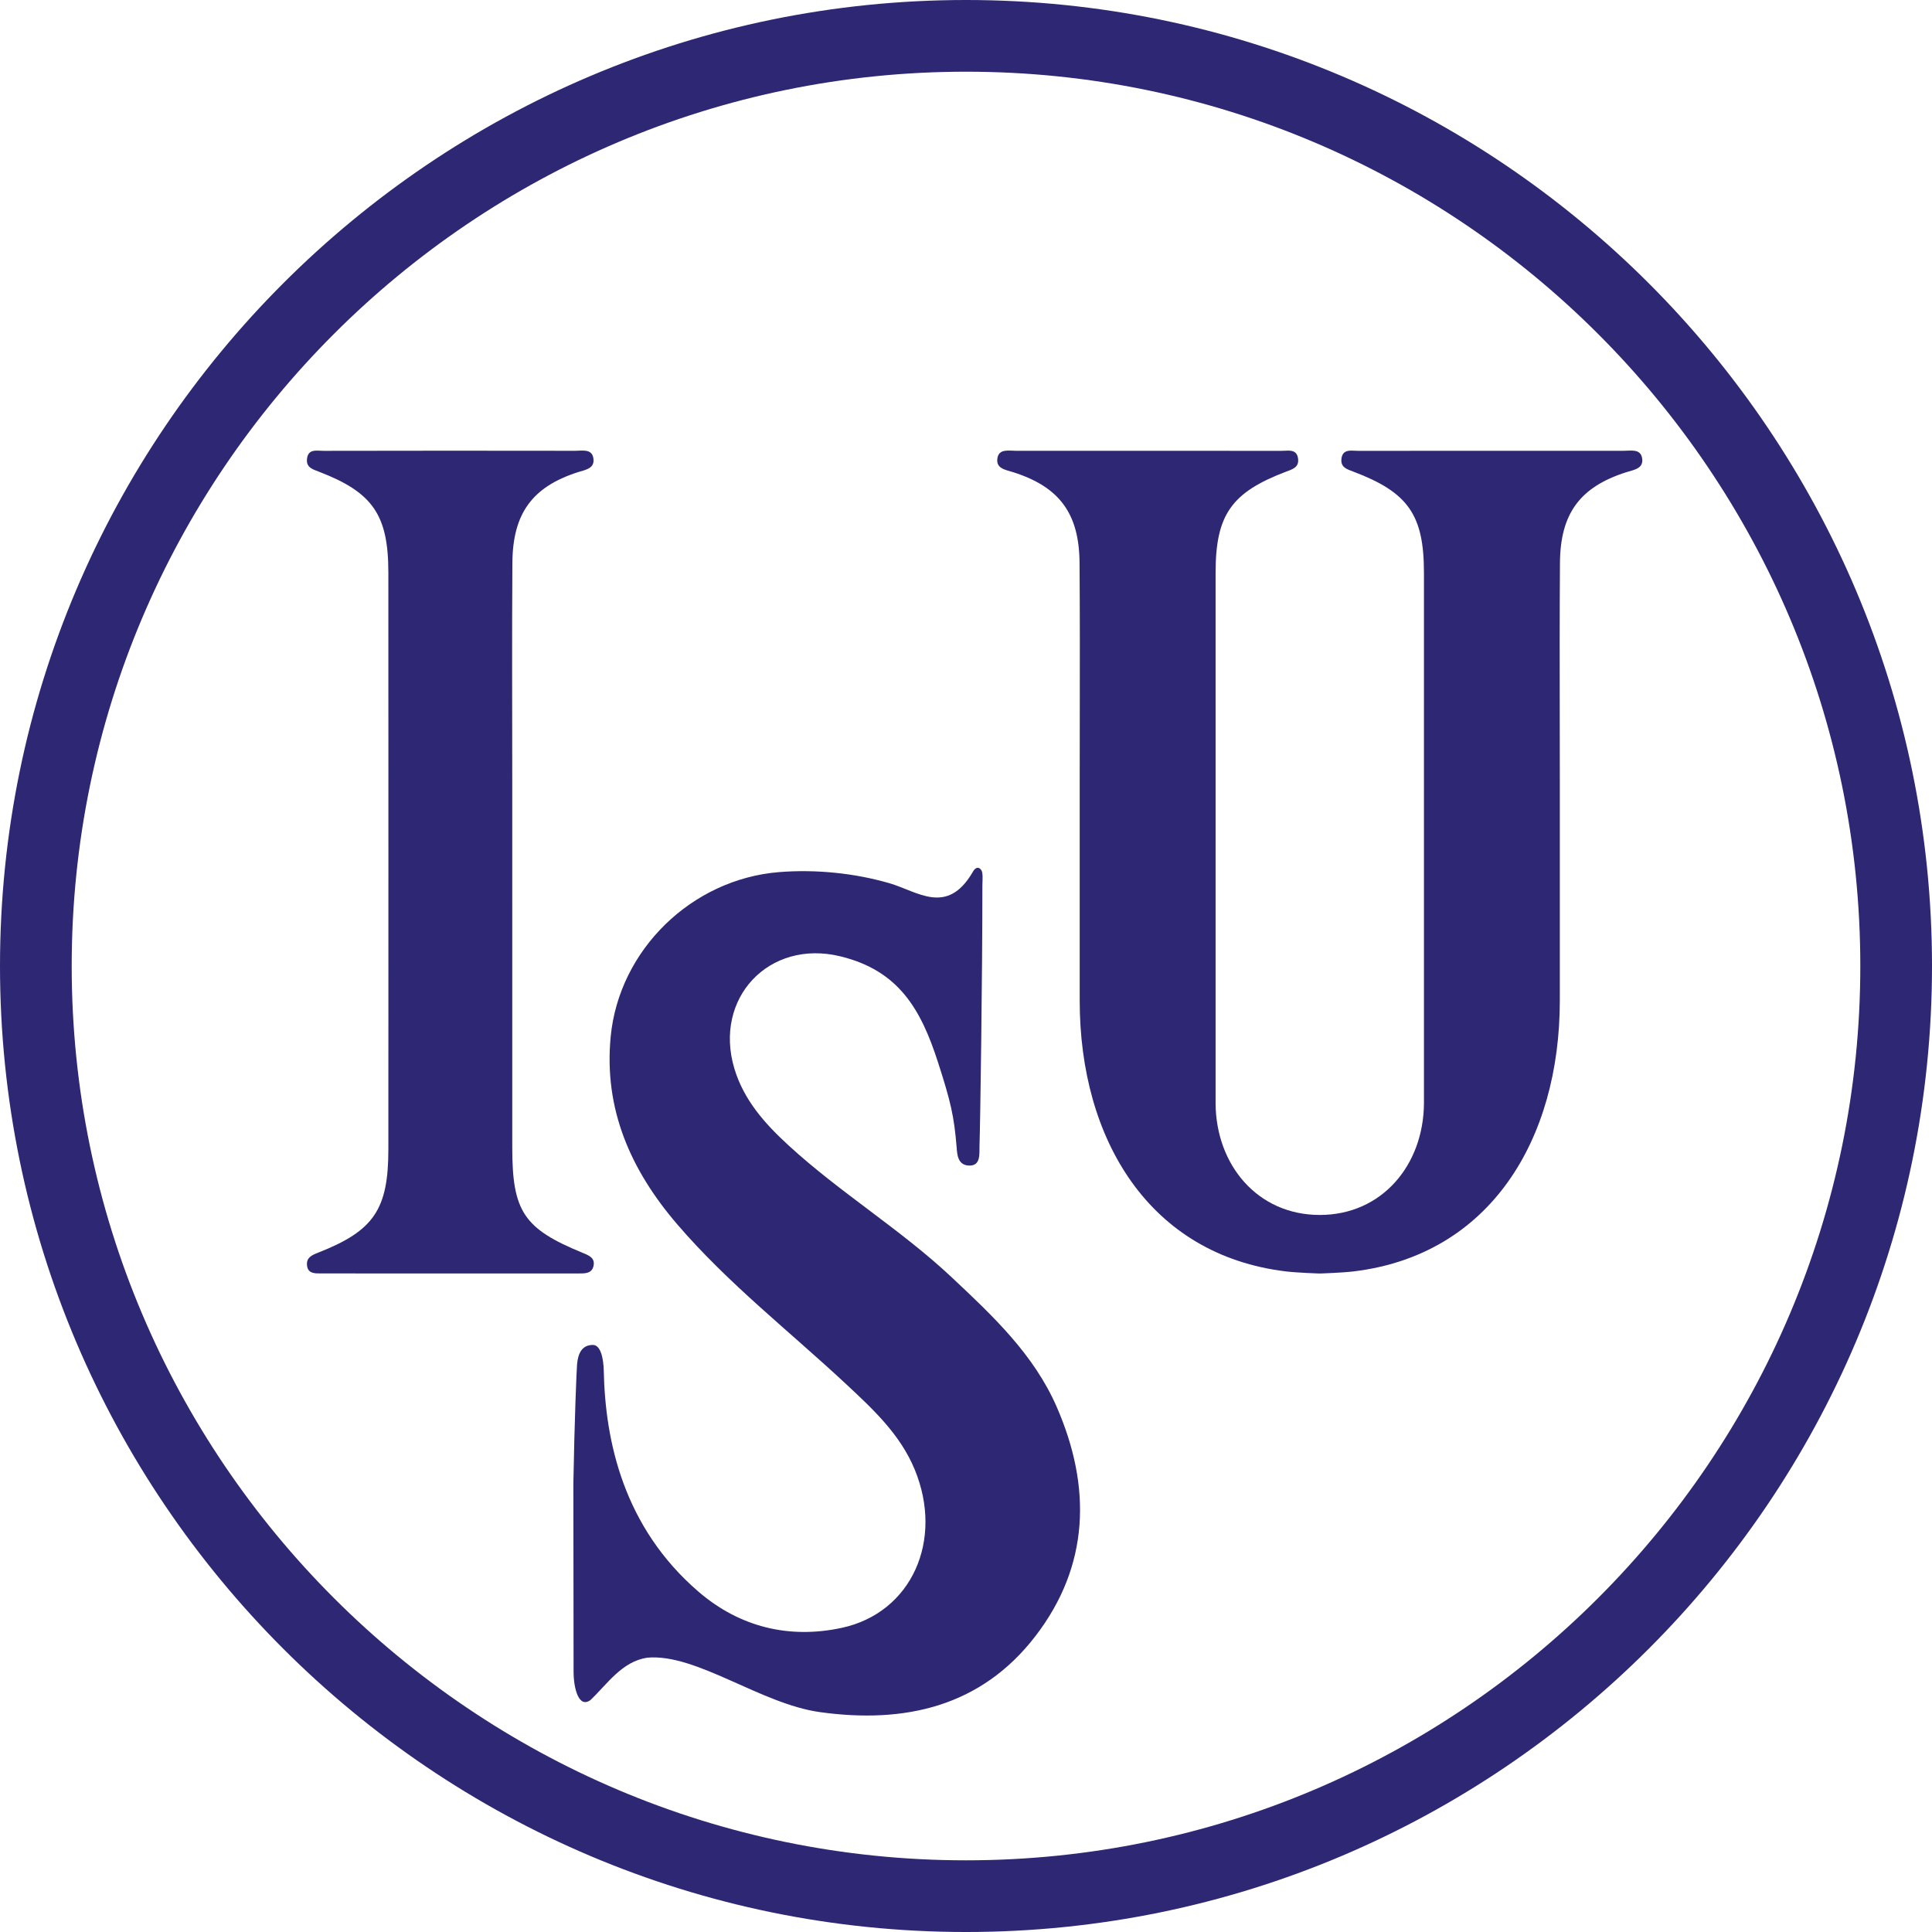
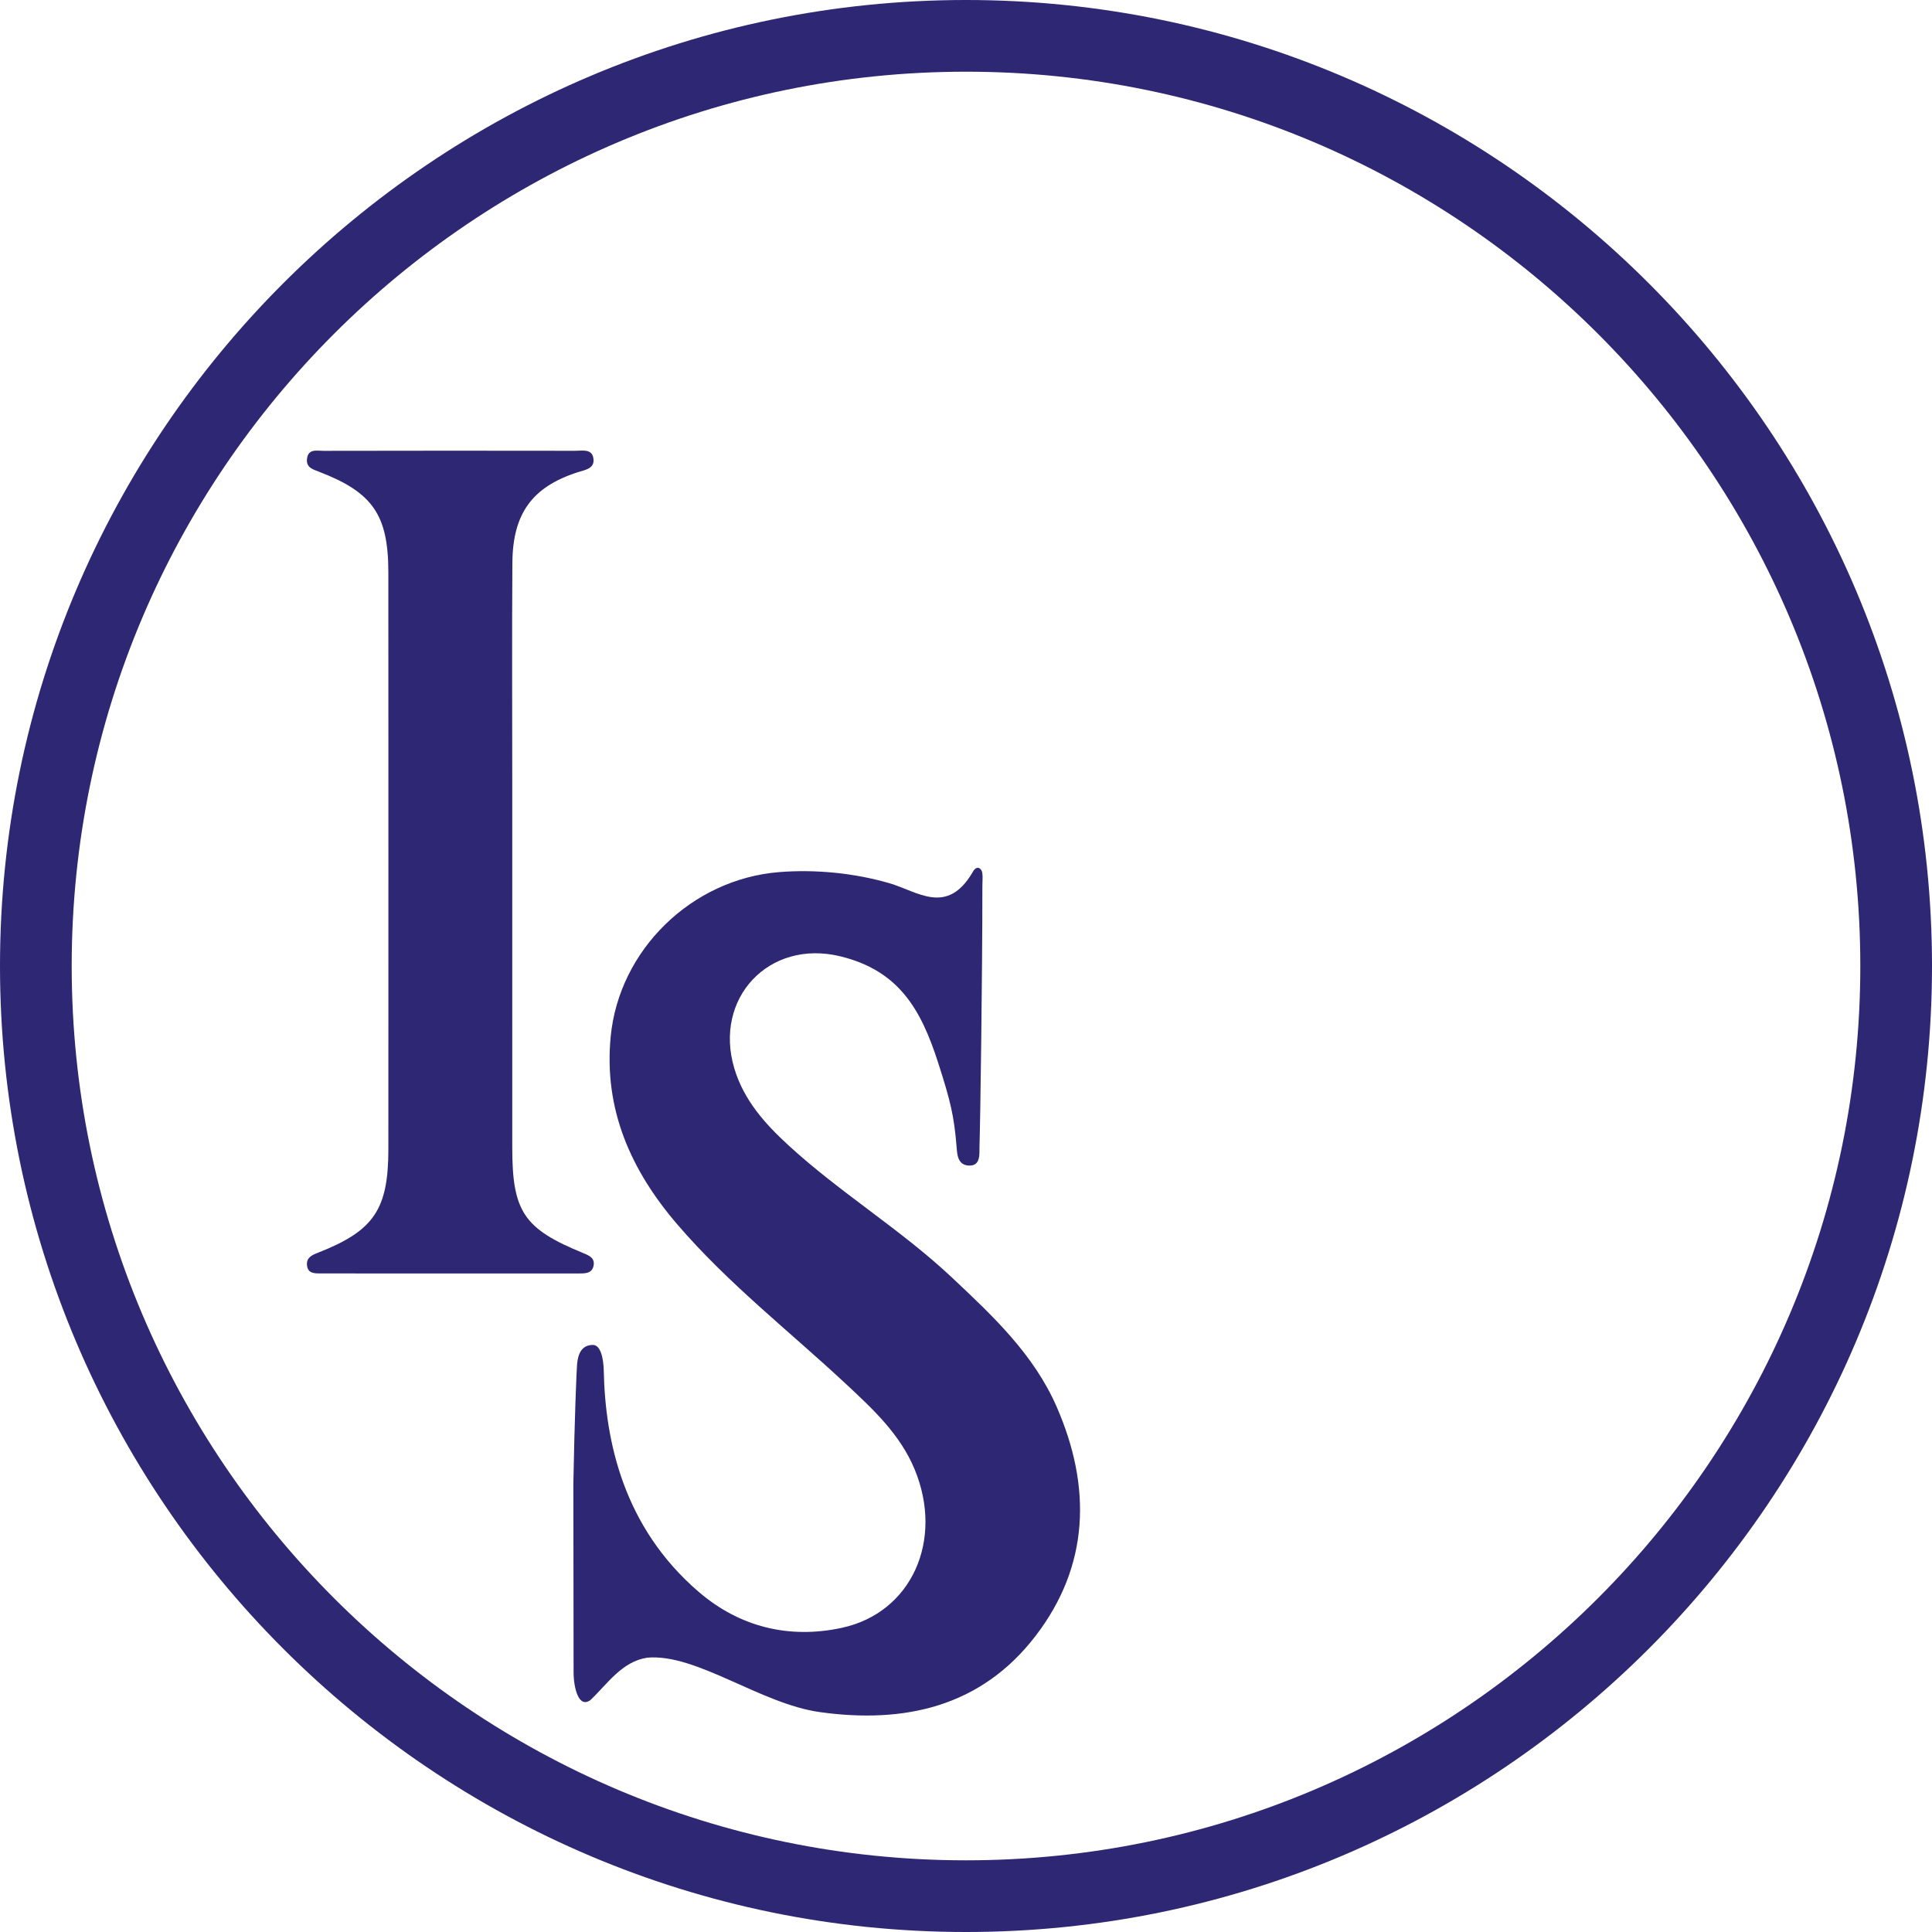
<svg xmlns="http://www.w3.org/2000/svg" version="1.1" id="Vrstva_1" x="0px" y="0px" width="436.775px" height="436.776px" viewBox="0 0 436.775 436.776" enable-background="new 0 0 436.775 436.776" xml:space="preserve">
  <g>
    <path fill="#2E2773" d="M218.388,436.776C97.969,436.776,0,338.809,0,218.389C0,97.969,97.969,0,218.388,0   c120.418,0,218.388,97.969,218.388,218.39C436.776,338.809,338.807,436.776,218.388,436.776 M218.388,16.209   c-111.483,0-202.18,90.697-202.18,202.181c0,111.481,90.696,202.179,202.18,202.179c111.484,0,202.18-90.696,202.18-202.179   C420.568,106.906,329.872,16.209,218.388,16.209" />
    <path fill="#2E2773" d="M215.203,288.81c-11.587-10.886-25.265-19.15-36.956-29.889c-5.344-4.906-10.088-10.217-12.226-17.353   c-4.752-15.866,7.798-29.269,23.904-25.38c13.287,3.206,18.277,12.027,22.123,23.938c2.887,8.942,3.643,12.197,4.217,19.191   c0.124,1.518,0.18,4.028,2.695,4.184c2.856,0.178,2.419-2.733,2.479-4.428c0.179-5.061,0.652-38.402,0.652-58.86   c0.051-1.909,0.121-2.65-0.17-3.383c-0.521-0.91-1.38-0.934-2.066,0.404c-5.786,9.83-12.447,4.286-18.733,2.453   c-7.951-2.319-16.786-3.183-24.973-2.527c-19.771,1.581-36.182,17.561-38.086,37.163c-1.599,16.457,4.553,30.234,15.02,42.439   c11.478,13.384,25.386,24.203,38.214,36.163c6.078,5.667,12.194,11.334,15.478,19.256c6.647,16.031-0.683,32.425-16.476,35.833   c-11.929,2.574-23.107-0.203-32.34-8.134c-17-14.603-21.131-34.05-21.459-49.911c-0.064-3.076-0.771-5.912-2.456-5.912   c-2.388,0-3.356,1.773-3.582,4.354c-0.115,1.305-0.583,12.531-0.841,27.104c0,17.804,0.052,23.186,0.052,42.429   c0,3.755,1.176,8.33,3.814,6.395c3.825-3.63,7.111-8.729,12.855-9.581c11.098-0.988,25.599,10.438,39.004,12.305   c19.187,2.672,36.441-1.218,48.705-17.138c12.28-15.939,12.736-33.761,4.844-51.863   C233.718,306.185,224.454,297.499,215.203,288.81" />
    <path fill="#2E2773" d="M134.192,286.137c0.342-1.771-1.039-2.312-2.457-2.896c-13.336-5.467-15.923-9.358-15.927-23.814   c-0.008-27.54-0.003-55.08-0.002-82.62c0-16.524-0.086-33.05,0.031-49.572c0.079-11.158,4.499-17.15,14.738-20.465   c1.763-0.571,3.988-0.815,3.562-3.242c-0.373-2.121-2.526-1.614-4.086-1.617c-11.016-0.025-46.116-0.034-56.927,0.01   c-1.498,0.008-3.524-0.559-3.729,1.936c-0.151,1.838,1.331,2.254,2.687,2.773c12.184,4.679,15.711,9.753,15.716,22.809   c0.019,43.452,0.014,86.903,0.003,130.355c-0.003,13.599-3.252,18.438-15.821,23.375c-1.468,0.576-2.71,1.103-2.579,2.817   c0.151,1.988,1.801,1.904,3.219,1.905l58.15,0.007C132.207,287.898,133.841,287.957,134.192,286.137" />
-     <path fill="#2E2773" d="M371.23,103.528c-0.379-2.121-2.562-1.613-4.145-1.617l-60.051,0.011c-0.946,0.003-2.099-0.213-2.885,0.225   c-0.477,0.264-0.817,0.769-0.896,1.711c-0.153,1.838,1.352,2.253,2.725,2.772c12.355,4.679,15.934,9.753,15.938,22.809   c0.018,41.437,0.012,78.596,0.003,120.033c-0.099,13.875-9.461,25.197-23.553,25.197c-14.094,0-23.455-11.322-23.554-25.197   c-0.01-41.438-0.015-78.597,0.003-120.033c0.006-13.056,3.583-18.13,15.938-22.809c1.373-0.52,2.877-0.935,2.725-2.772   c-0.079-0.942-0.421-1.447-0.897-1.711c-0.785-0.438-1.938-0.222-2.884-0.225l-60.052-0.011c-1.582,0.004-3.765-0.504-4.144,1.617   c-0.434,2.428,1.824,2.671,3.611,3.242c10.385,3.314,14.865,9.308,14.945,20.465c0.085,11.835,0.067,23.672,0.049,35.508   c-0.008,4.496-0.016,8.992-0.016,13.488v49.984c0,31.42,15.772,57.529,46.668,61.224c2.467,0.294,7.362,0.464,7.362,0.464h0.483   c0,0,4.896-0.17,7.362-0.464c30.895-3.693,46.668-29.804,46.668-61.224v-49.984c-0.001-4.496-0.009-8.992-0.016-13.488   c-0.02-11.836-0.038-23.673,0.048-35.508c0.08-11.157,4.562-17.15,14.945-20.465C369.406,106.199,371.663,105.956,371.23,103.528" />
  </g>
</svg>